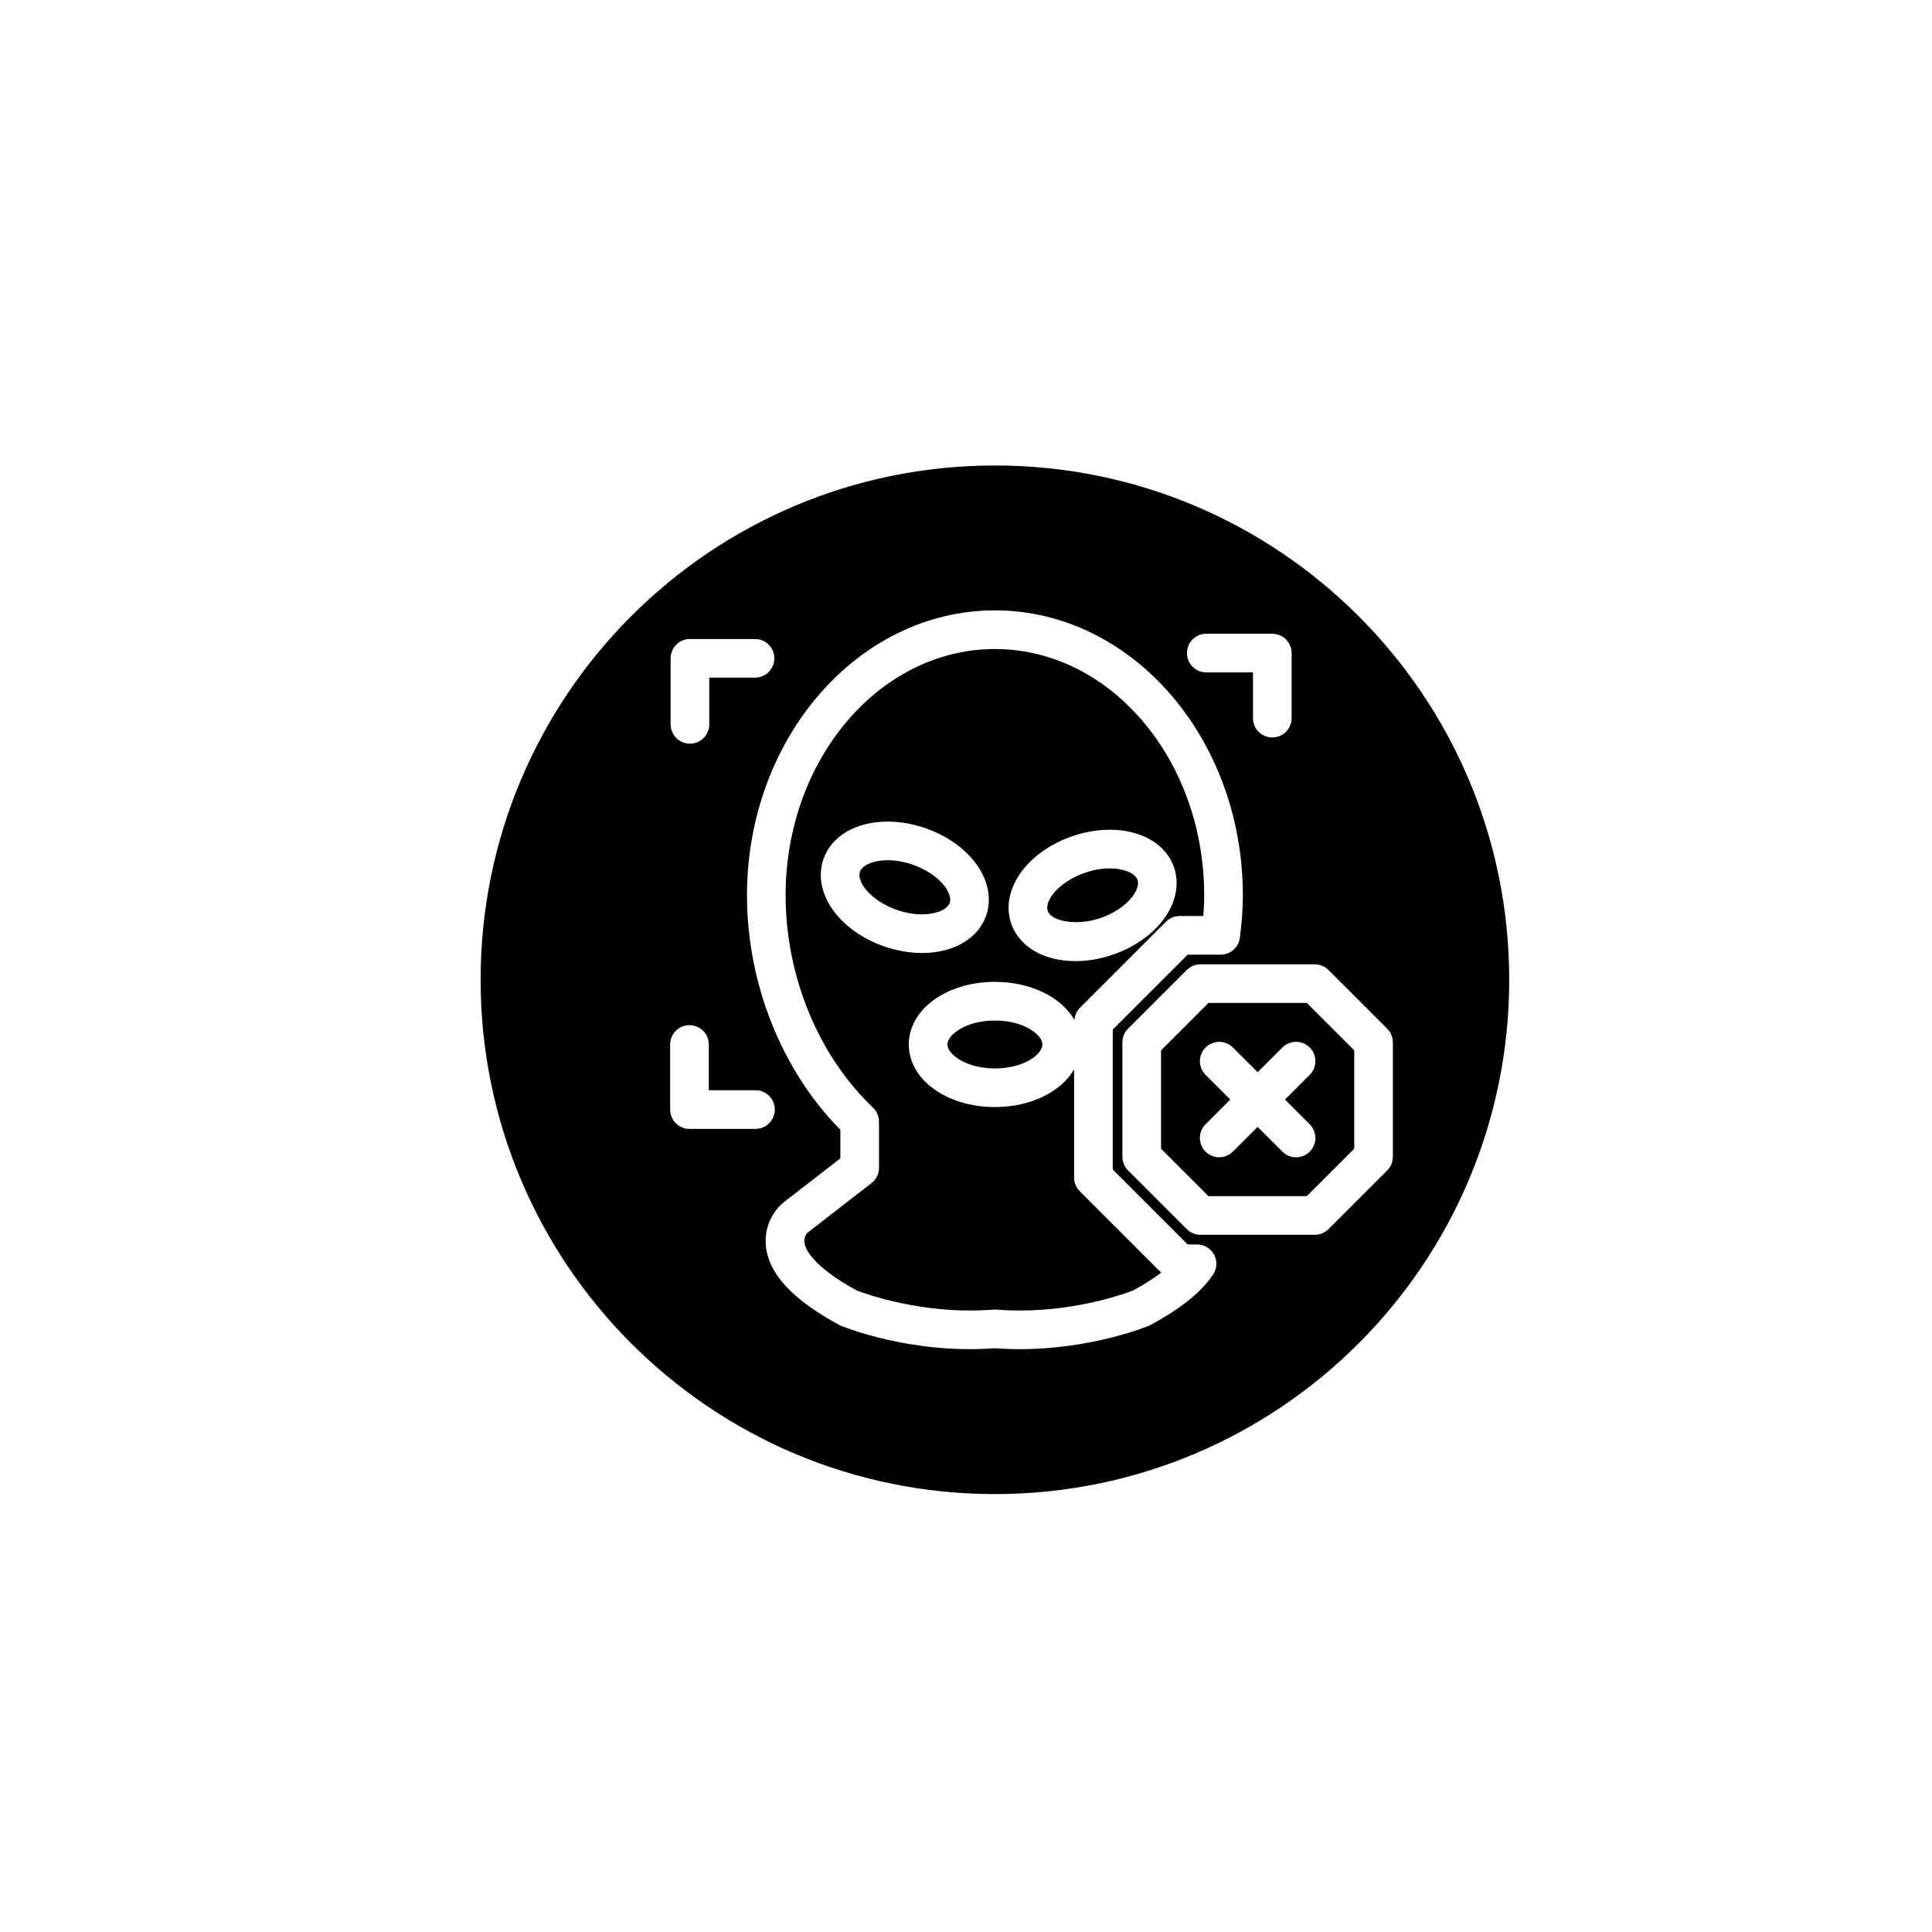
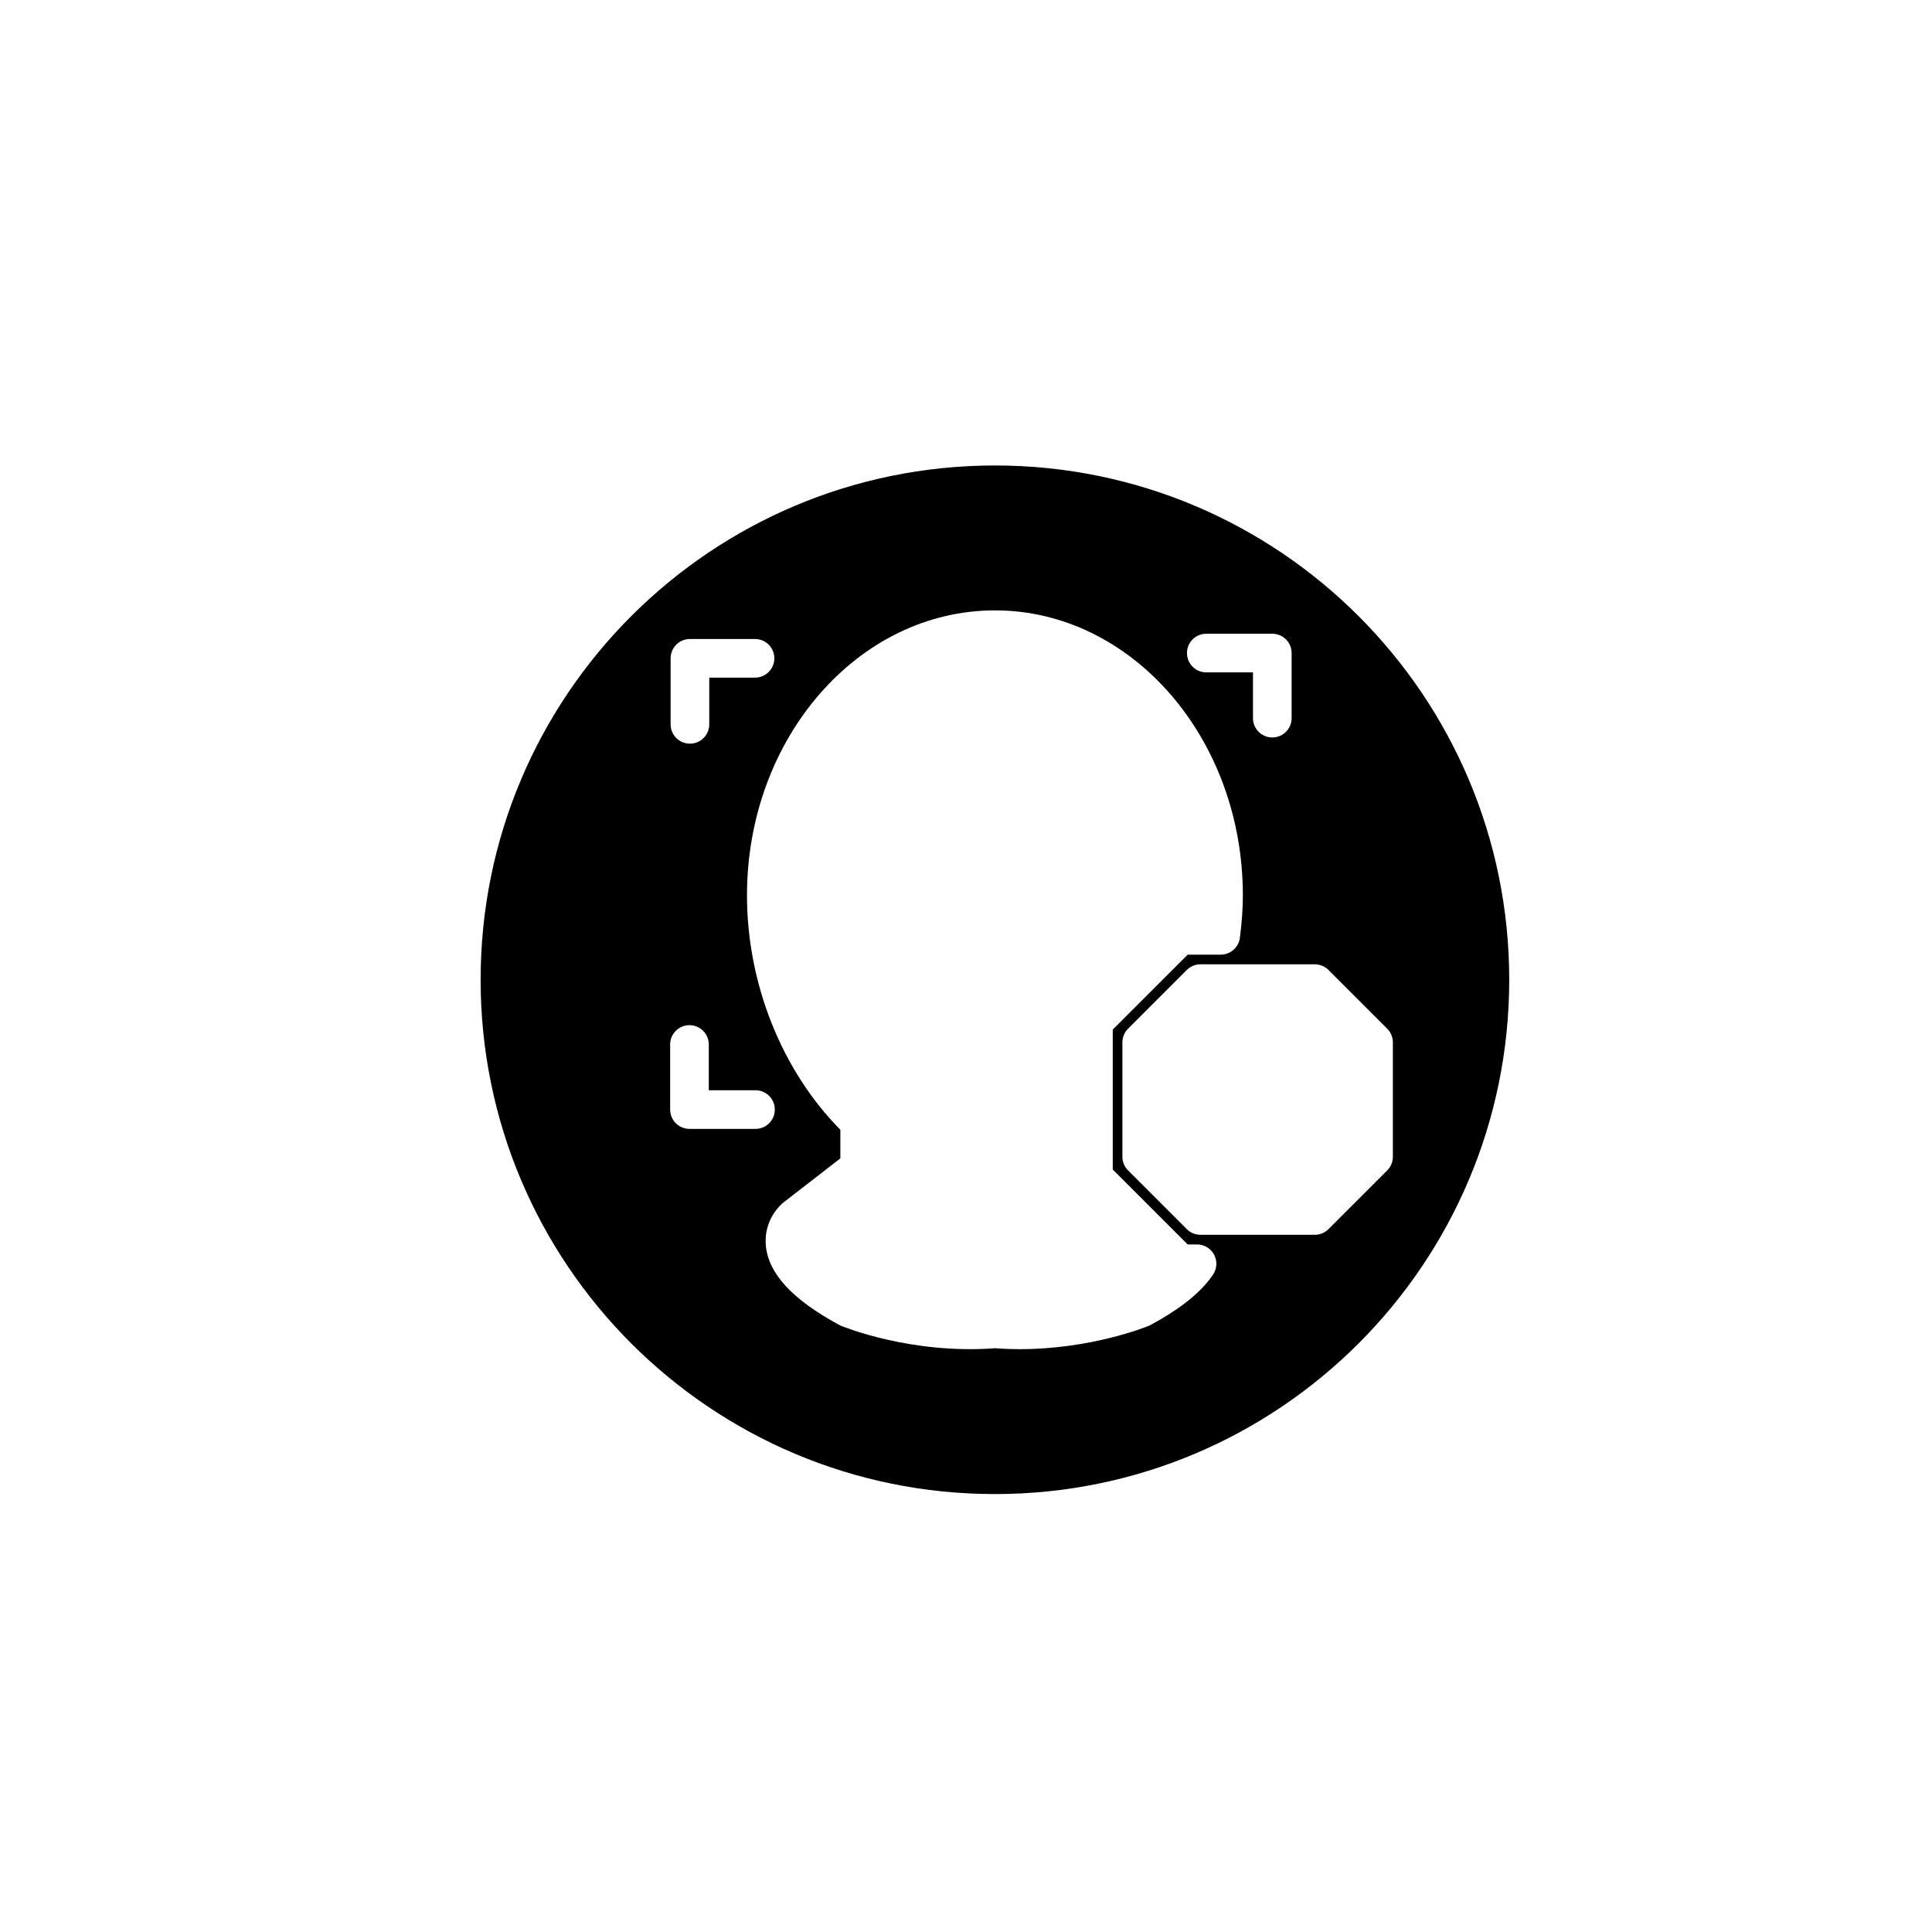
<svg xmlns="http://www.w3.org/2000/svg" version="1.1" id="Layer_1" x="0px" y="0px" width="100px" height="100px" viewBox="0 0 100 100" enable-background="new 0 0 100 100" xml:space="preserve">
  <g>
-     <path d="M62.549,51.913l-2.454,2.454v5.092l2.454,2.454h5.092l2.454-2.454v-5.092l-2.454-2.454H62.549z M67.791,55.632   l-1.282,1.281l1.282,1.281c0.391,0.391,0.391,1.023,0,1.414c-0.195,0.195-0.451,0.293-0.707,0.293s-0.512-0.098-0.707-0.293   l-1.282-1.281l-1.282,1.281c-0.195,0.195-0.451,0.293-0.707,0.293s-0.512-0.098-0.707-0.293c-0.391-0.391-0.391-1.023,0-1.414   l1.282-1.281l-1.282-1.281c-0.391-0.391-0.391-1.023,0-1.414s1.023-0.391,1.414,0l1.282,1.281l1.282-1.281   c0.391-0.391,1.023-0.391,1.414,0S68.181,55.241,67.791,55.632z" />
-     <path d="M49.039,54.062c0,0.506,0.958,1.24,2.458,1.24s2.458-0.734,2.458-1.24s-0.958-1.24-2.458-1.24S49.039,53.556,49.039,54.062   z" />
    <path d="M51.497,24.093c-14.702,0-26.62,11.918-26.62,26.62s11.918,26.62,26.62,26.62s26.62-11.918,26.62-26.62   S66.198,24.093,51.497,24.093z M62.437,32.802h3.417c0.552,0,1,0.447,1,1v3.369c0,0.553-0.448,1-1,1s-1-0.447-1-1v-2.369h-2.417   c-0.552,0-1-0.447-1-1S61.885,32.802,62.437,32.802z M34.711,34.074c0-0.553,0.448-1,1-1h3.369c0.552,0,1,0.447,1,1s-0.448,1-1,1   h-2.369v2.418c0,0.553-0.448,1-1,1s-1-0.447-1-1V34.074z M35.687,58.431c-0.552,0-1-0.447-1-1v-3.369c0-0.553,0.448-1,1-1   s1,0.447,1,1v2.369h2.417c0.552,0,1,0.447,1,1s-0.448,1-1,1H35.687z M62.79,65.968c-0.604,0.906-1.663,1.76-3.234,2.61   c-0.03,0.016-0.061,0.031-0.093,0.044c-0.119,0.05-2.961,1.21-6.679,1.21h0c-0.419,0-0.849-0.015-1.287-0.048   c-4.32,0.326-7.834-1.106-7.966-1.162c-0.032-0.013-0.063-0.028-0.093-0.044c-2.416-1.307-3.657-2.646-3.797-4.094   c-0.129-1.349,0.783-2.14,0.888-2.226l2.968-2.301v-1.481c-3.034-3.069-4.833-7.569-4.833-12.133c0-8.133,5.757-14.75,12.833-14.75   s12.833,6.617,12.833,14.75c0,0.67-0.049,1.367-0.153,2.194c-0.063,0.5-0.488,0.875-0.992,0.875h-1.71l-3.879,3.879v7.242   l3.879,3.879h0.484c0.369,0,0.708,0.203,0.882,0.528C63.014,65.267,62.995,65.661,62.79,65.968z M72.095,53.953v5.92   c0,0.266-0.105,0.52-0.293,0.707l-3.04,3.04c-0.188,0.188-0.442,0.293-0.707,0.293h-5.92c-0.265,0-0.52-0.105-0.707-0.293   l-3.04-3.04c-0.188-0.188-0.293-0.441-0.293-0.707v-5.92c0-0.266,0.105-0.52,0.293-0.707l3.04-3.04   c0.188-0.188,0.442-0.293,0.707-0.293h5.92c0.265,0,0.52,0.105,0.707,0.293l3.04,3.04C71.989,53.434,72.095,53.688,72.095,53.953z" />
-     <path d="M55.595,60.948v-5.594c-0.675,1.155-2.234,1.947-4.098,1.947c-2.5,0-4.458-1.423-4.458-3.24s1.958-3.24,4.458-3.24   c1.877,0,3.449,0.803,4.115,1.972c0.021-0.233,0.109-0.455,0.276-0.622l4.465-4.465c0.188-0.188,0.442-0.293,0.707-0.293h1.224   c0.031-0.38,0.045-0.73,0.045-1.069c0-7.03-4.86-12.75-10.833-12.75s-10.833,5.72-10.833,12.75c0,4.181,1.691,8.289,4.523,10.99   c0.198,0.188,0.31,0.45,0.31,0.724v2.391c0,0.31-0.143,0.601-0.388,0.79l-3.333,2.583c0.001,0,0.001,0,0.001,0   c0.005,0-0.181,0.193-0.143,0.493c0.033,0.254,0.324,1.178,2.704,2.477c0.396,0.154,3.453,1.285,7.079,0.993   c0.026-0.002,0.053-0.003,0.08-0.003s0.053,0.001,0.08,0.003c0.411,0.033,0.815,0.048,1.208,0.048c0,0,0,0,0,0   c3.088,0,5.521-0.904,5.87-1.041c0.613-0.334,1.085-0.643,1.45-0.919l-4.217-4.217C55.7,61.468,55.595,61.214,55.595,60.948z    M52.937,45.033c0.597-0.764,1.505-1.385,2.559-1.748c0.648-0.224,1.304-0.338,1.948-0.338c1.636,0,2.909,0.745,3.323,1.945   c0.305,0.884,0.087,1.894-0.598,2.77c-0.597,0.764-1.505,1.385-2.559,1.748c-0.648,0.224-1.304,0.338-1.948,0.338   c-1.636,0-2.909-0.745-3.323-1.945C52.034,46.919,52.252,45.909,52.937,45.033z M43.217,47.241   c-0.685-0.876-0.903-1.886-0.598-2.77c0.414-1.2,1.688-1.945,3.323-1.945c0.645,0,1.3,0.114,1.949,0.338   c1.053,0.363,1.961,0.984,2.558,1.748c0.685,0.876,0.903,1.886,0.598,2.77c-0.414,1.2-1.688,1.945-3.323,1.945   c-0.645,0-1.3-0.114-1.949-0.338C44.722,48.626,43.813,48.005,43.217,47.241z" />
-     <path d="M49.156,46.729c0.08-0.231-0.023-0.554-0.283-0.886c-0.357-0.456-0.953-0.854-1.635-1.089   c-0.432-0.149-0.88-0.229-1.296-0.229c-0.722,0-1.311,0.246-1.433,0.598c-0.08,0.231,0.023,0.554,0.283,0.886   c0.357,0.456,0.953,0.854,1.635,1.089c0.432,0.149,0.88,0.229,1.296,0.229C48.446,47.327,49.035,47.081,49.156,46.729z" />
-     <path d="M56.958,47.52c0.683-0.235,1.279-0.633,1.636-1.089c0.259-0.332,0.362-0.654,0.283-0.886   c-0.122-0.352-0.71-0.598-1.433-0.598c-0.416,0-0.864,0.079-1.295,0.229c-0.683,0.235-1.279,0.633-1.636,1.089   c-0.259,0.332-0.362,0.654-0.283,0.886C54.421,47.704,55.777,47.929,56.958,47.52z" />
  </g>
</svg>